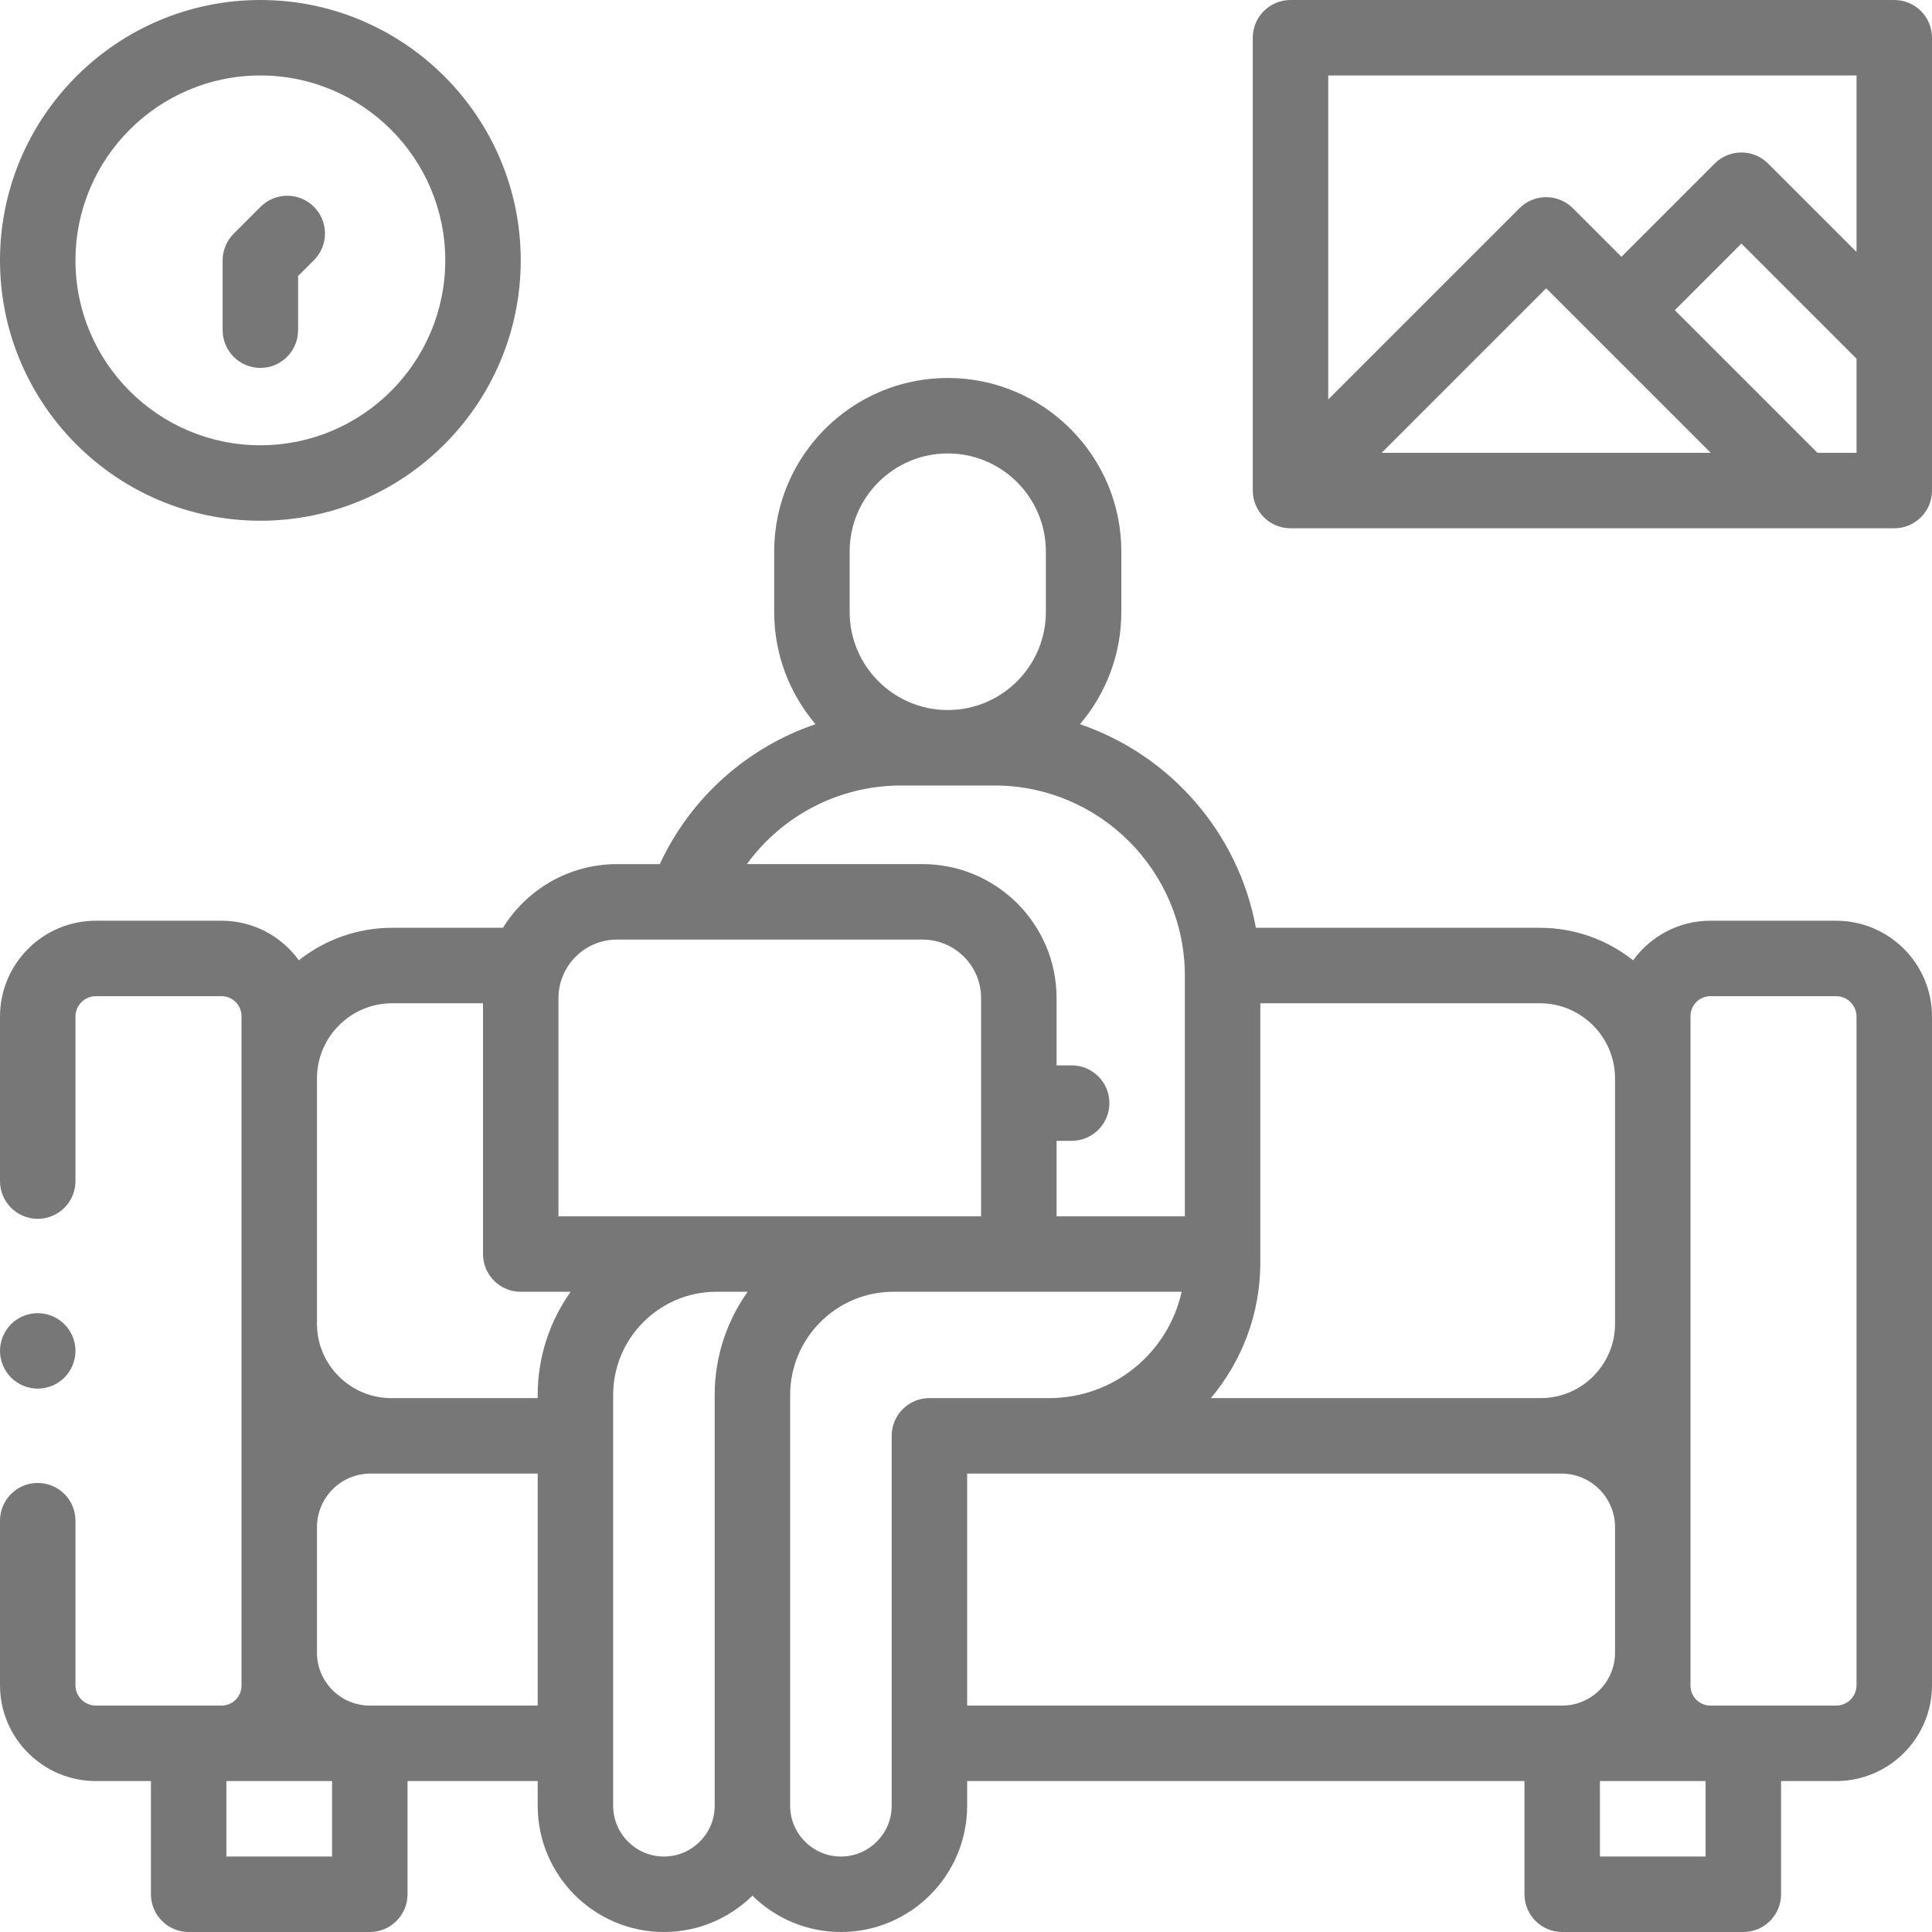
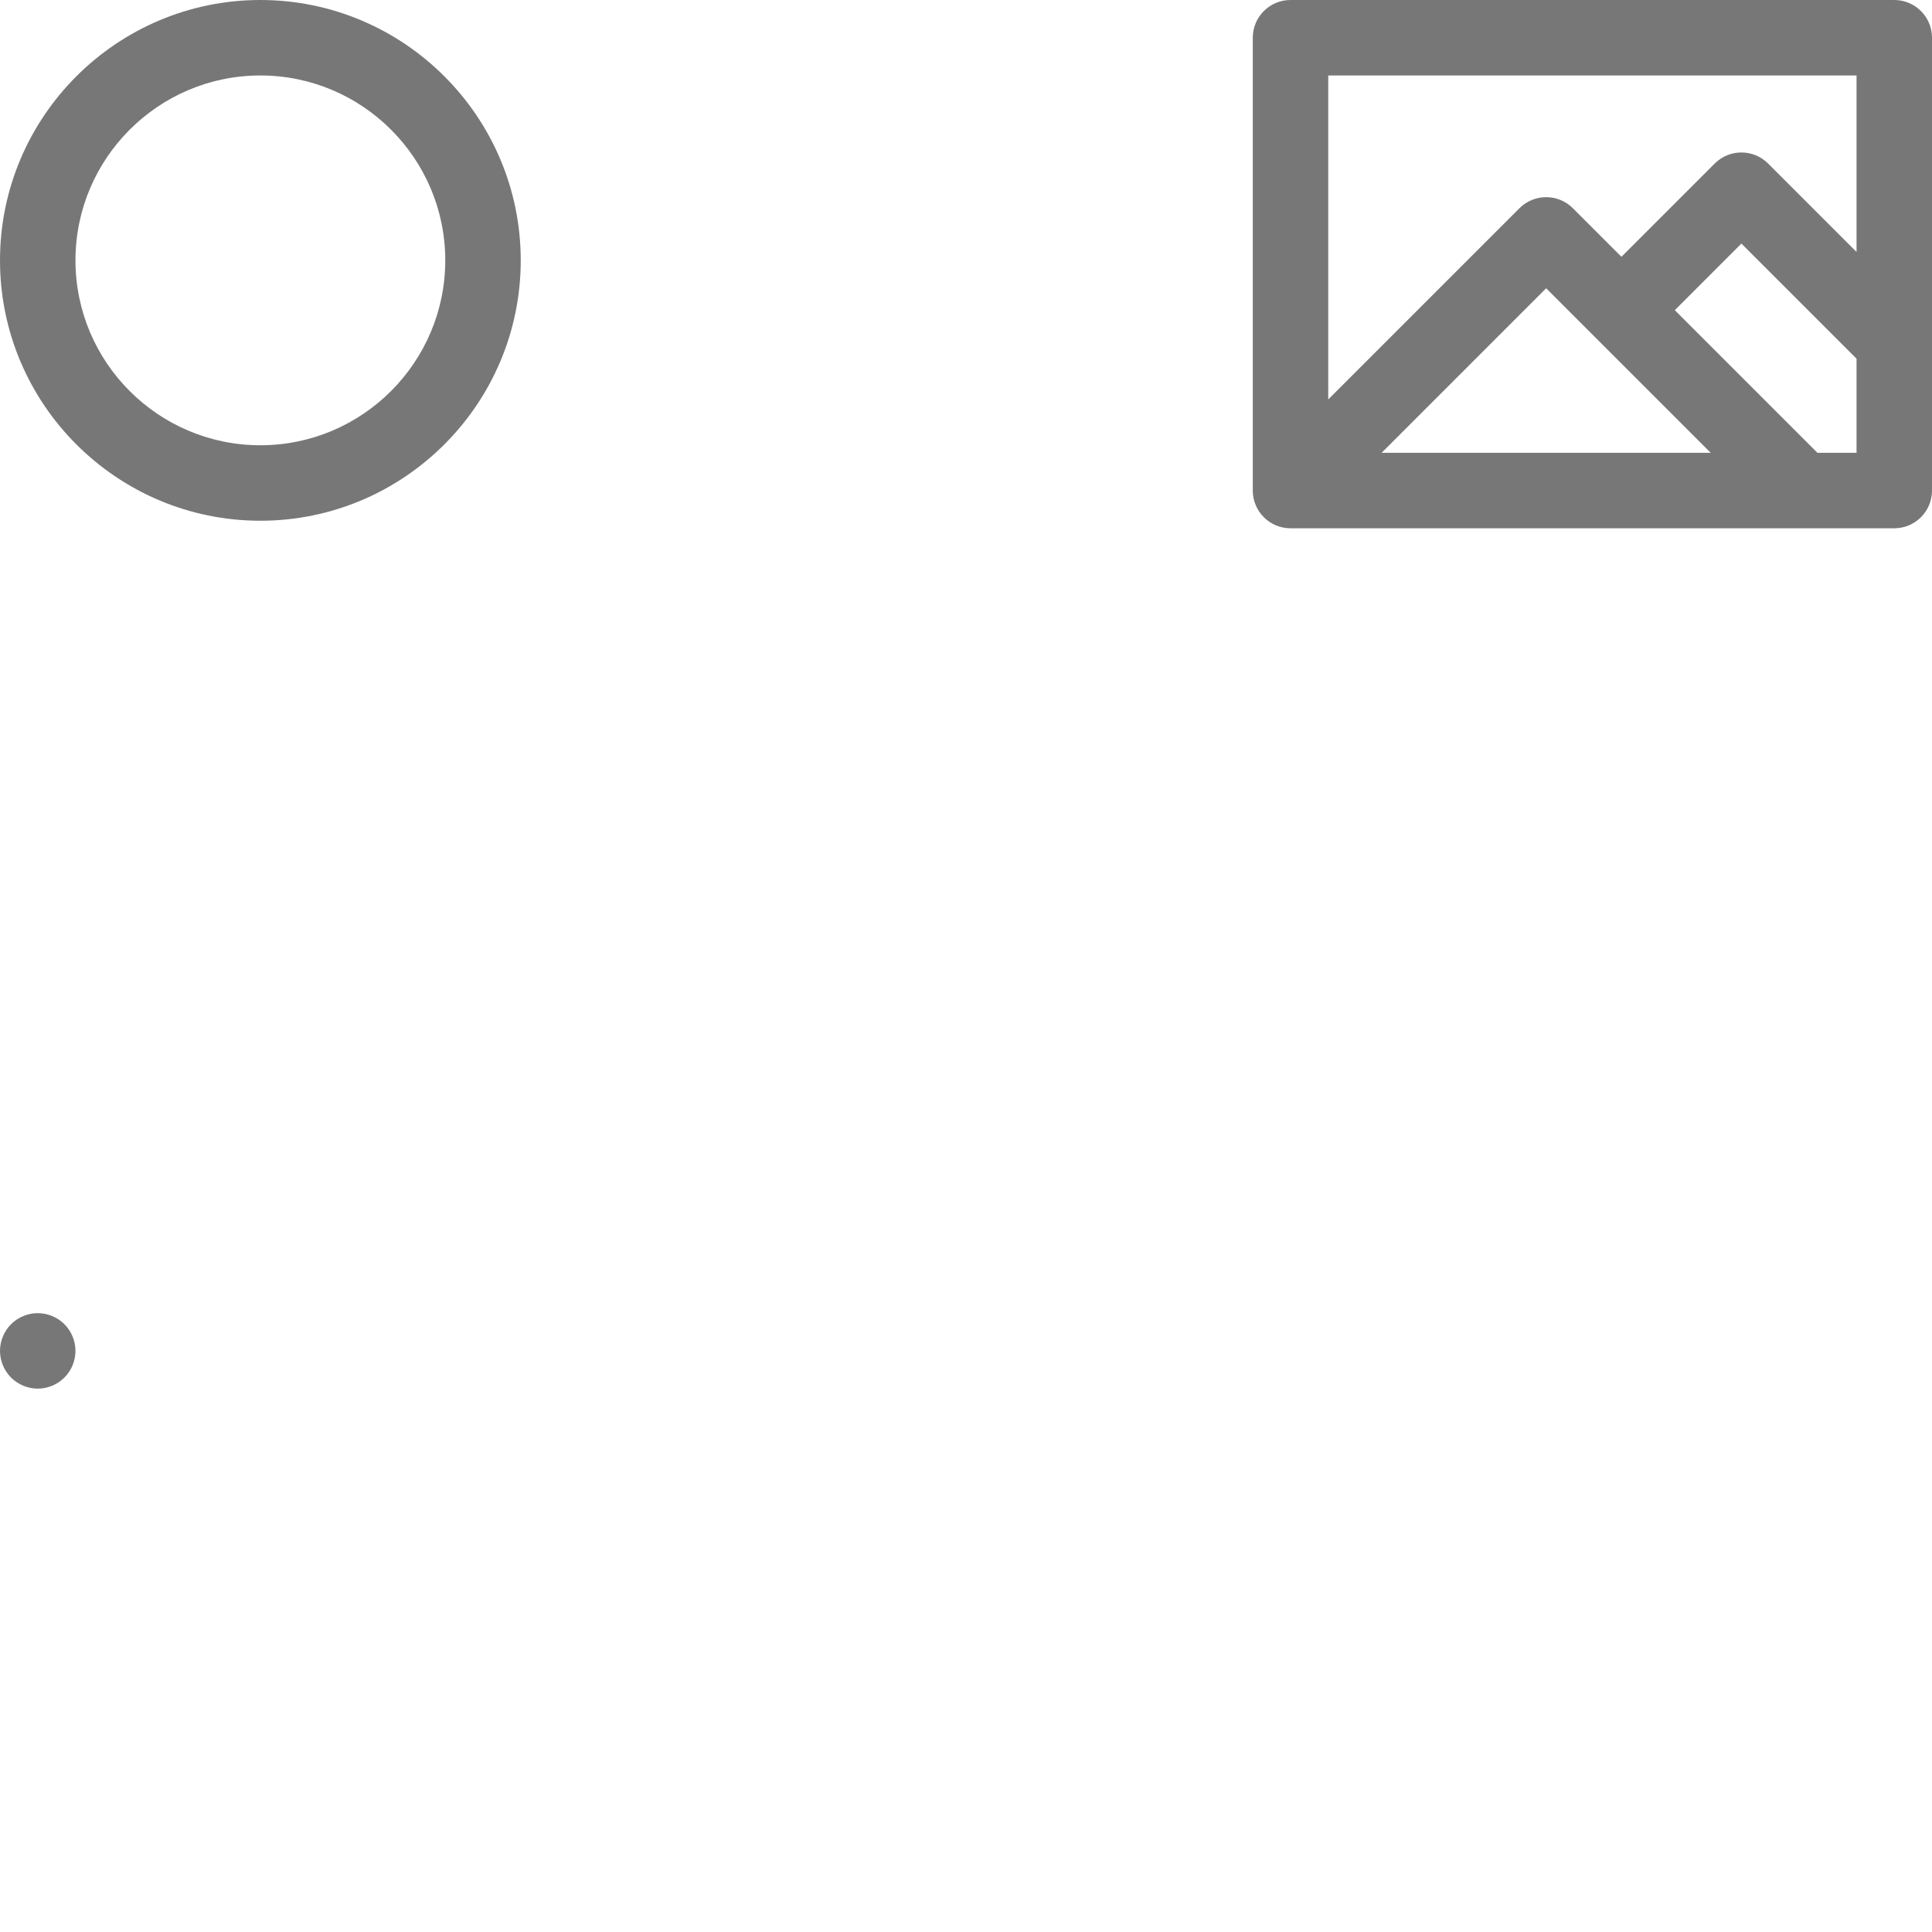
<svg xmlns="http://www.w3.org/2000/svg" id="Capa_1" enable-background="new 0 0 512 512" height="512" viewBox="0 0 512 512" width="512" style="fill:#777;">
  <g id="XMLID_1341_">
    <g id="XMLID_95_">
-       <path id="XMLID_836_" style="fill:#777;" d="m486.599 244h-33.322c-8.418 0-15.882 4.14-20.479 10.486-6.806-5.386-15.395-8.613-24.728-8.613h-75.247c-4.636-25.25-22.766-45.822-46.621-53.948 6.83-8.029 10.964-18.417 10.964-29.759v-16c0-25.364-20.636-46-46-46s-46 20.636-46 46v16c0 11.338 4.132 21.724 10.957 29.751-18.038 6.129-33.087 19.414-41.267 37.083h-11.356c-12.747 0-23.942 6.756-30.204 16.873h-29.365c-9.333 0-17.922 3.228-24.728 8.613-4.597-6.346-12.062-10.486-20.479-10.486h-33.323c-14.006 0-25.401 11.395-25.401 25.401v43.599c0 5.522 4.477 10 10 10s10-4.478 10-10v-43.599c0-2.979 2.423-5.401 5.401-5.401h33.322c2.909 0 5.276 2.367 5.276 5.276v177.447c0 2.909-2.367 5.276-5.276 5.276h-33.322c-2.979 0-5.401-2.423-5.401-5.401v-43.598c0-5.522-4.477-10-10-10s-10 4.478-10 10v43.599c0 14.006 11.395 25.401 25.401 25.401h14.599v30c0 5.522 4.477 10 10 10h48c5.523 0 10-4.478 10-10v-30h34.494v6.548c0 18.445 15.007 33.452 33.453 33.452 9.128 0 17.411-3.679 23.453-9.627 6.042 5.948 14.324 9.627 23.453 9.627 18.446 0 33.452-15.007 33.452-33.452v-6.548h147.695v30c0 5.522 4.477 10 10 10h48c5.523 0 10-4.478 10-10v-30h14.599c14.006 0 25.401-11.395 25.401-25.401v-177.198c0-14.006-11.395-25.401-25.401-25.401zm-58.599 41.804v65.019c0 10.855-8.832 19.688-19.688 19.688h-87.419c8.172-9.725 13.107-22.255 13.107-35.922v-68.715h74.069c10.99-.001 19.931 8.939 19.931 19.93zm-202.833-139.638c0-14.337 11.664-26 26-26s26 11.663 26 26v16c0 14.337-11.664 26-26 26s-26-11.663-26-26zm13.621 62h24.758c27.821 0 50.455 22.634 50.455 50.454v63.713h-34v-20h4c5.523 0 10-4.478 10-10s-4.477-10-10-10h-4v-17.833c0-19.575-15.925-35.5-35.5-35.5h-46.567c9.321-12.846 24.39-20.834 40.854-20.834zm-75.288 40.834h81c8.547 0 15.5 6.953 15.5 15.5v57.833h-112v-57.833c0-8.547 6.953-15.5 15.5-15.5zm-59.569 16.873h24.069v66.46c0 5.522 4.477 10 10 10h13.229c-5.492 7.731-8.734 17.167-8.734 27.351v.826h-38.806c-10.857 0-19.689-8.832-19.689-19.688v-65.019c0-10.99 8.941-19.93 19.931-19.93zm-15.931 226.127h-28v-20h28zm10.005-40c-7.722 0-14.005-6.283-14.005-14.006v-33.282c0-7.831 6.371-14.202 14.202-14.202h44.292v61.49zm77.942 40c-7.418 0-13.453-6.034-13.453-13.452v-108.864c0-15.081 12.27-27.351 27.351-27.351h8.289c-5.492 7.731-8.734 17.167-8.734 27.351v108.864c-.001 7.418-6.035 13.452-13.453 13.452zm60.357-13.452c0 7.418-6.035 13.452-13.452 13.452-7.418 0-13.453-6.034-13.453-13.452v-108.864c0-15.081 12.269-27.351 27.35-27.351h76.4c-3.552 16.096-17.923 28.177-35.071 28.177h-31.774c-5.523 0-10 4.478-10 10v.01zm20-88.038h157.494c7.831 0 14.202 6.371 14.202 14.202v33.282c0 7.723-6.283 14.006-14.005 14.006h-157.69v-61.49zm195.696 101.49h-28v-20h28zm40-45.401c0 2.979-2.423 5.401-5.401 5.401h-33.322c-2.909 0-5.276-2.367-5.276-5.276v-177.448c0-2.909 2.367-5.276 5.276-5.276h33.322c2.979 0 5.401 2.423 5.401 5.401z" />
      <path id="XMLID_1017_" d="m502 0h-160c-5.523 0-10 4.478-10 10v120c0 5.522 4.477 10 10 10h160c5.523 0 10-4.478 10-10v-120c0-5.522-4.477-10-10-10zm-10 20v46.774l-23.438-23.438c-3.905-3.904-10.237-3.904-14.143 0l-24.72 24.72-12.878-12.878c-3.905-3.904-10.237-3.904-14.143 0l-50.678 50.679v-85.857zm-38.643 100h-87.215l43.607-43.607zm28.286 0-37.801-37.801 17.649-17.649 30.509 30.509v24.941z" />
      <path id="XMLID_1027_" d="m69 138c38.047 0 69-30.953 69-69s-30.953-69-69-69-69 30.953-69 69 30.953 69 69 69zm0-118c27.019 0 49 21.981 49 49s-21.981 49-49 49-49-21.981-49-49 21.981-49 49-49z" />
-       <path id="XMLID_1037_" d="m69 97.5c5.523 0 10-4.478 10-10v-14.357l4.196-4.196c3.905-3.905 3.905-10.237 0-14.143-3.905-3.904-10.237-3.904-14.143 0l-7.125 7.125c-1.874 1.876-2.928 4.419-2.928 7.071v18.5c0 5.522 4.477 10 10 10z" />
      <path style="fill:#777;" id="XMLID_1038_" d="m10 368c2.63 0 5.21-1.07 7.07-2.931 1.86-1.859 2.93-4.439 2.93-7.069s-1.07-5.21-2.93-7.07-4.44-2.93-7.07-2.93-5.21 1.069-7.07 2.93c-1.86 1.86-2.93 4.44-2.93 7.07s1.07 5.21 2.93 7.069c1.86 1.861 4.44 2.931 7.07 2.931z" />
    </g>
  </g>
</svg>